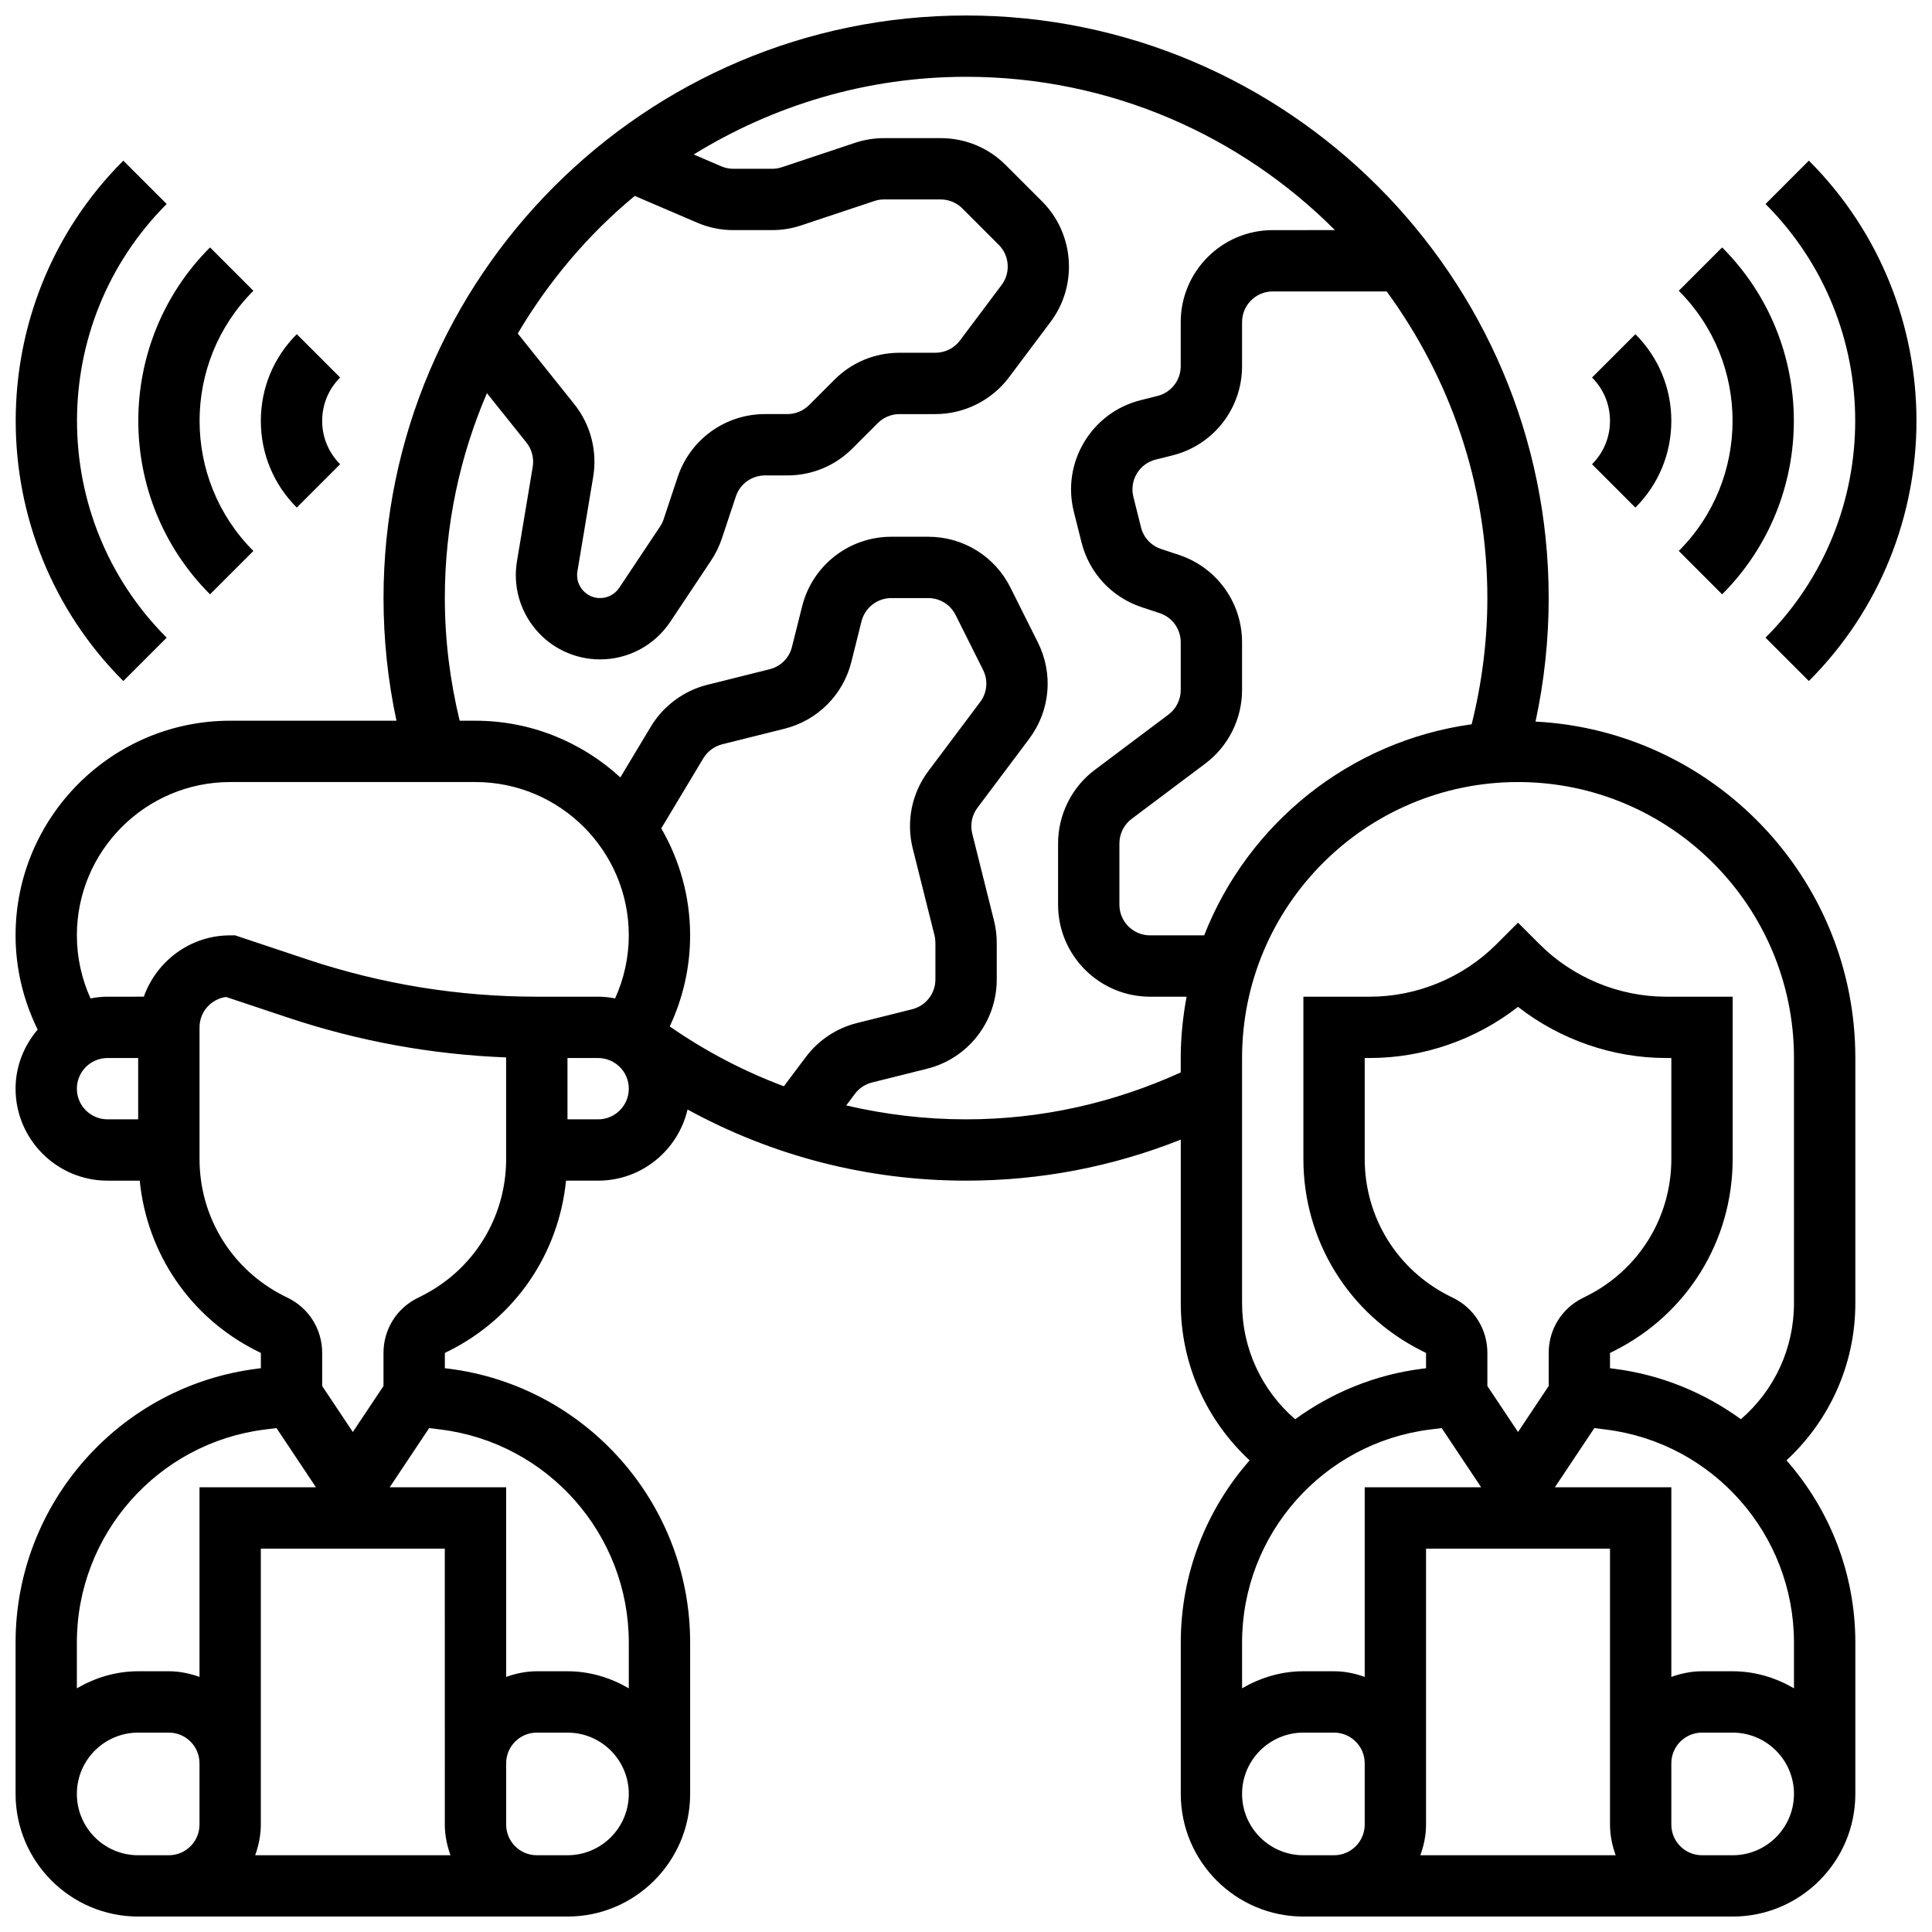
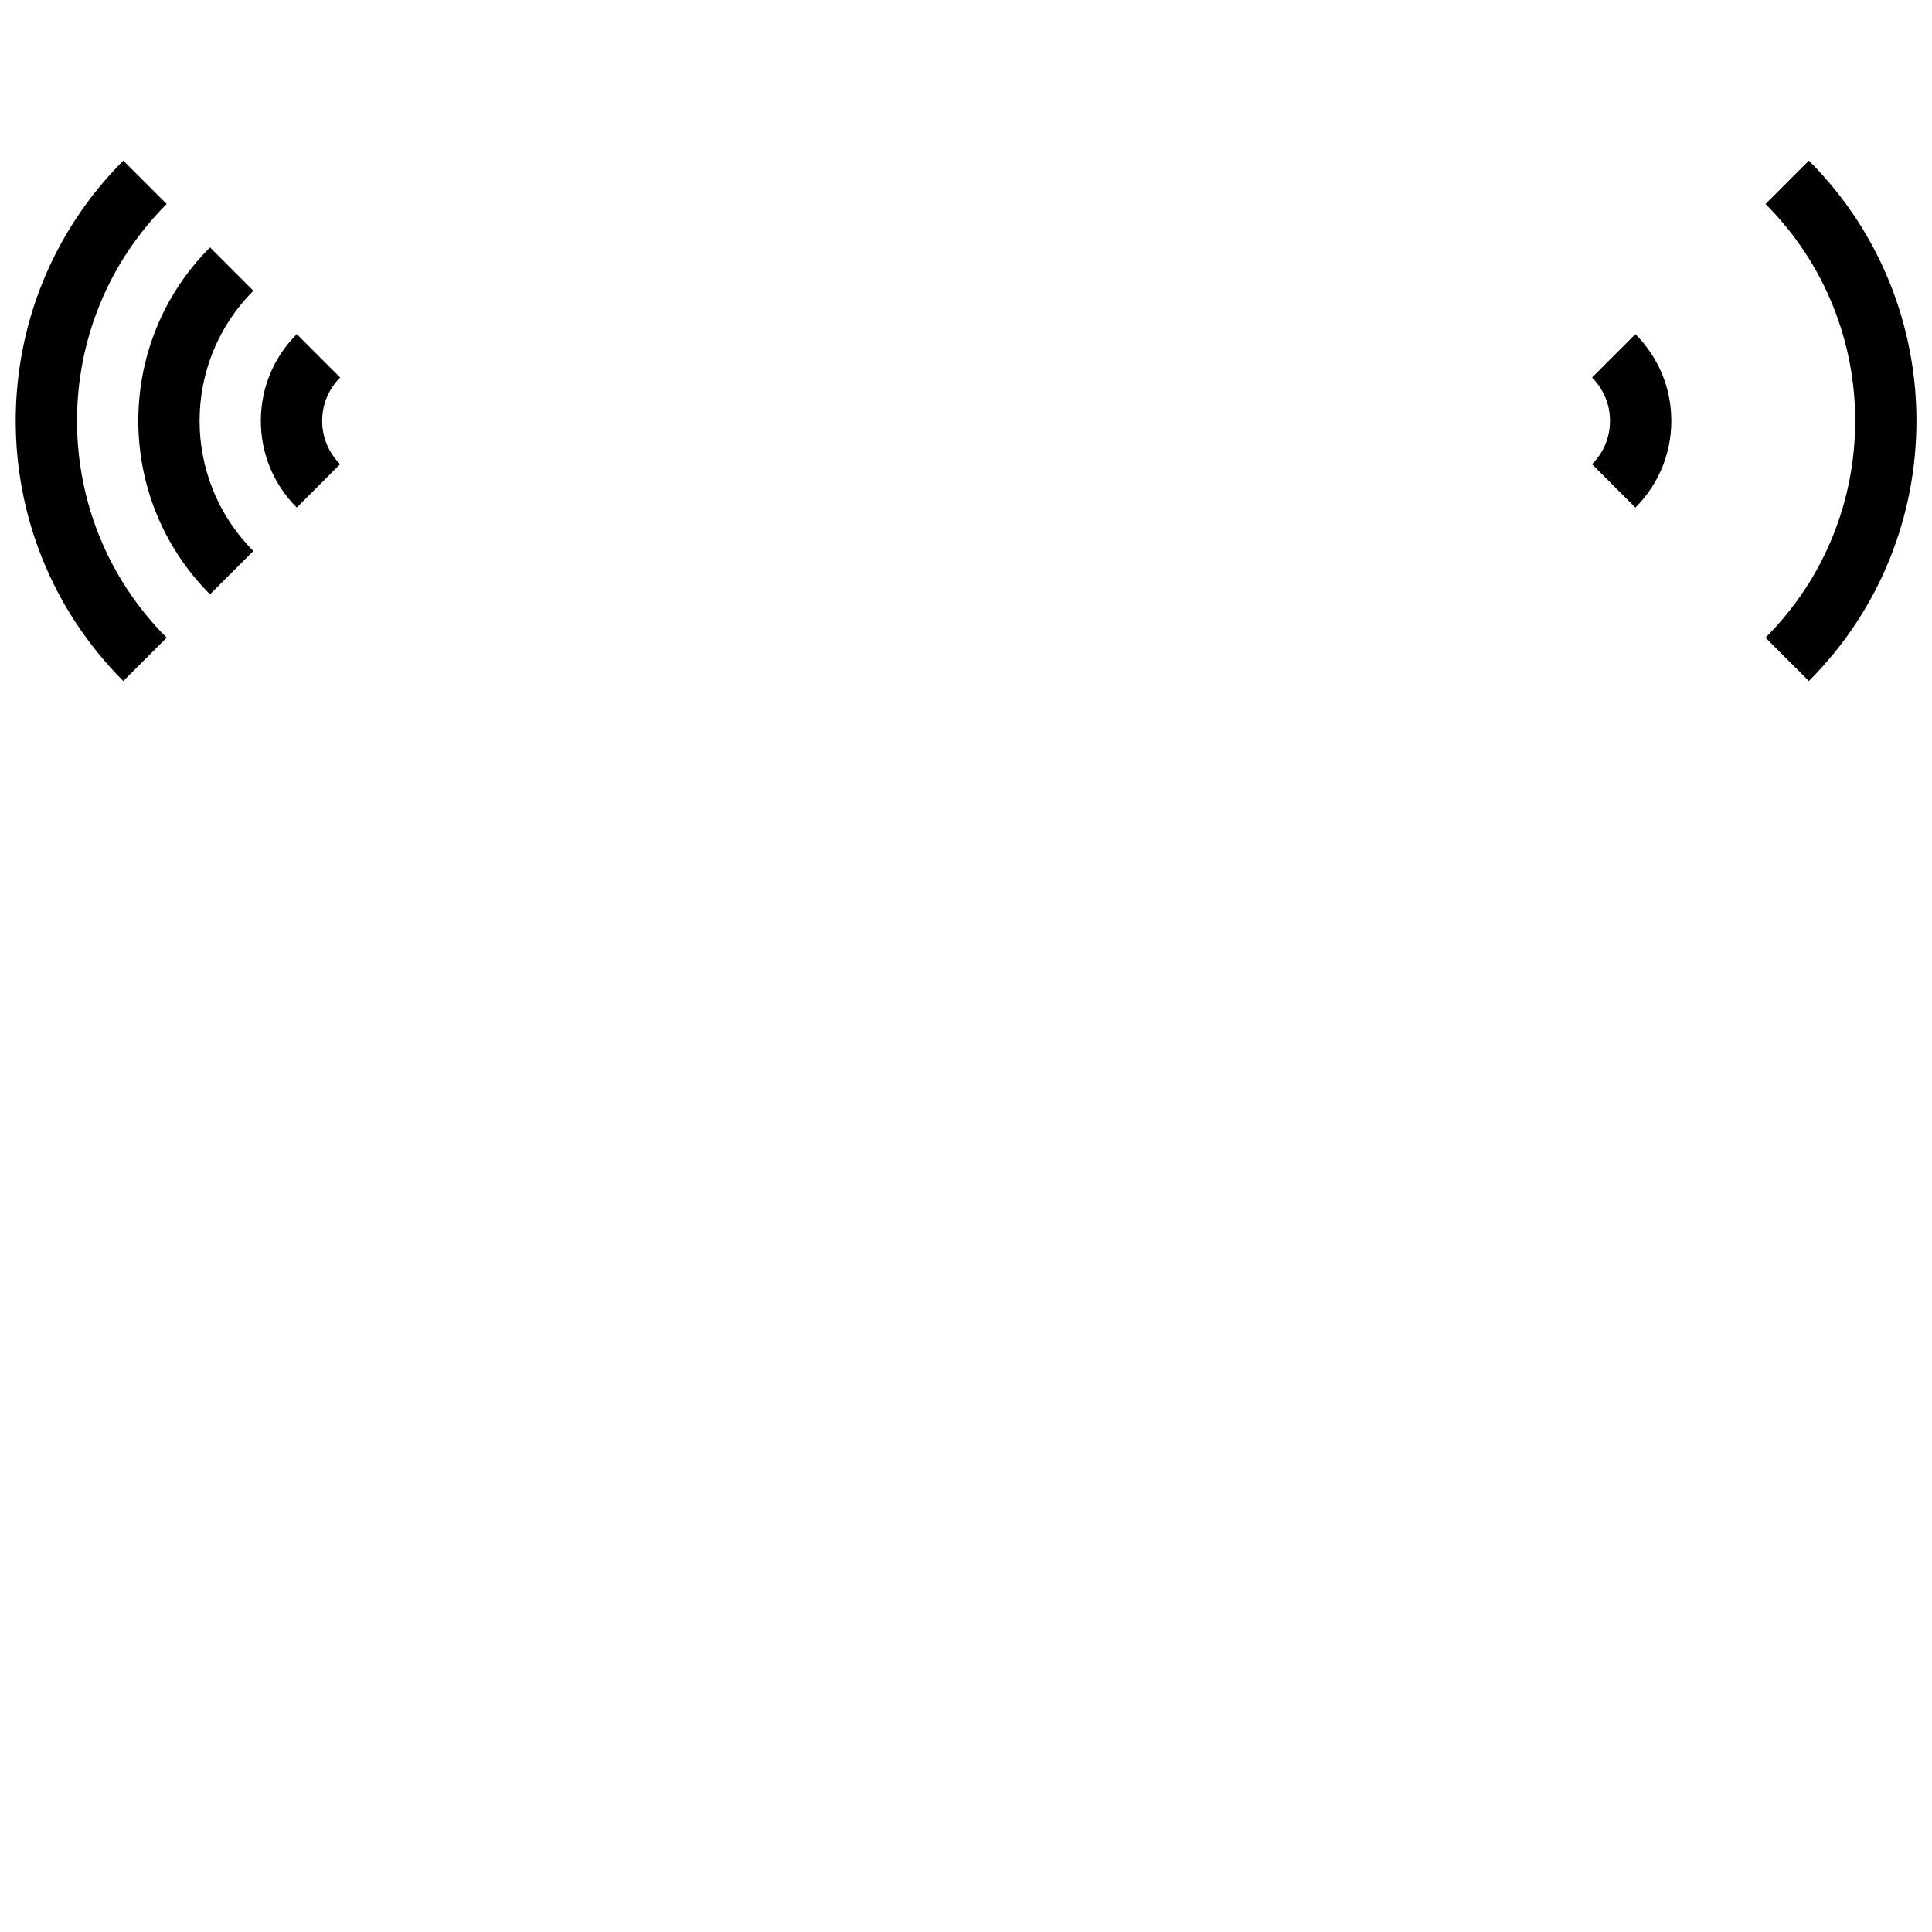
<svg xmlns="http://www.w3.org/2000/svg" width="800px" height="800px" version="1.1" viewBox="144 144 512 512">
  <defs>
    <clipPath id="c">
-       <path d="m148.09 148.09h487.91v503.81h-487.91z" />
-     </clipPath>
+       </clipPath>
    <clipPath id="b">
      <path d="m611 186h40.902v139h-40.902z" />
    </clipPath>
    <clipPath id="a">
      <path d="m148.09 186h40.906v139h-40.906z" />
    </clipPath>
  </defs>
  <g clip-path="url(#c)">
    <path d="m550.93 335.23c2.309-10.711 3.488-21.672 3.488-32.738 0-85.137-69.258-154.39-154.39-154.39-85.137 0-154.39 69.258-154.39 154.39 0 10.984 1.152 21.875 3.43 32.504h-44.059c-31.359 0-56.883 25.523-56.883 56.883 0 8.727 2.047 17.219 5.852 24.973-3.602 4.246-5.852 9.664-5.852 15.656 0 13.441 10.938 24.379 24.379 24.379h8.523c1.934 19.324 13.391 36.289 31.043 45.125l1.062 0.523v4.055l-0.941 0.121c-36.52 4.559-64.066 35.754-64.066 72.574v40.117c0 17.926 14.578 32.504 32.504 32.504h113.76c17.926 0 32.504-14.578 32.504-32.504v-40.125c0-36.812-27.547-68.008-64.066-72.574l-0.938-0.113v-4.055l1.066-0.527c17.648-8.832 29.105-25.801 31.043-45.125h8.52c11.531 0 21.168-8.07 23.688-18.852 22.531 12.328 47.668 18.852 73.824 18.852 19.762 0 38.824-3.699 56.883-10.871v43.375c0 16.023 6.727 30.953 18.25 41.621-11.402 12.961-18.25 29.914-18.25 48.277v40.117c0 17.926 14.578 32.504 32.504 32.504h113.76c17.926 0 32.504-14.578 32.504-32.504v-40.125c0-18.355-6.852-35.316-18.25-48.27 11.512-10.668 18.25-25.586 18.25-41.621v-65.008c0-47.723-37.625-86.711-84.746-89.148zm-238.71-139.31 16.512 7.078c3.055 1.316 6.281 1.984 9.613 1.984h10.289c2.629 0 5.223-0.422 7.699-1.254l19.387-6.461c0.816-0.273 1.676-0.414 2.555-0.414h15.016c2.137 0 4.234 0.863 5.746 2.383l9.652 9.652c2.844 2.844 3.168 7.402 0.754 10.629l-11.047 14.727c-1.527 2.031-3.957 3.242-6.5 3.242h-9.523c-6.508 0-12.637 2.543-17.234 7.144l-6.727 6.727c-1.523 1.52-3.613 2.379-5.75 2.379h-5.934c-10.508 0-19.805 6.695-23.133 16.676l-3.715 11.172c-0.234 0.707-0.562 1.363-0.957 1.957l-10.816 16.234c-1.145 1.703-3.039 2.719-5.078 2.719-2.453 0-3.957-1.348-4.641-2.152-0.684-0.805-1.762-2.519-1.363-4.926l4.184-25.07c1.137-6.824-0.699-13.832-5.004-19.227l-14.992-18.738c8.207-13.863 18.641-26.254 31.008-36.461zm-107.22 155.33h65.008c22.402 0 40.629 18.227 40.629 40.629 0 5.801-1.258 11.473-3.625 16.707-1.461-0.273-2.957-0.453-4.5-0.453h-16.25c-20.695 0-41.141-3.316-60.773-9.855l-19.172-6.398h-1.316c-10.578 0-19.52 6.816-22.883 16.25l-9.621 0.004c-1.543 0-3.039 0.18-4.512 0.453-2.356-5.223-3.613-10.895-3.613-16.707 0-22.402 18.227-40.629 40.629-40.629zm180.89 17.609 5.762 23.012c0.164 0.676 0.242 1.348 0.242 2.008v9.688c0 3.738-2.535 6.973-6.152 7.891l-14.602 3.648c-5.43 1.348-10.254 4.566-13.586 9.012l-5.816 7.754c-10.629-3.965-20.762-9.273-30.254-15.855 3.543-7.519 5.406-15.734 5.406-24.137 0-10.328-2.812-19.988-7.648-28.352l11.148-18.574c1.105-1.836 2.918-3.184 4.988-3.707l16.512-4.121c8.762-2.195 15.555-8.98 17.738-17.746l2.68-10.727c0.922-3.621 4.164-6.156 7.902-6.156h9.766c3.106 0 5.891 1.723 7.273 4.492l7.273 14.539c1.391 2.769 1.098 6.031-0.766 8.508l-13.715 18.285c-4.418 5.887-5.938 13.371-4.152 20.539zm-221.52 63.652c0-4.484 3.641-8.125 8.125-8.125h8.125v16.25h-8.125c-4.484 0-8.125-3.641-8.125-8.125zm49.828 90.328 3.078-0.383 10.457 15.691h-30.859v50.25c-2.551-0.91-5.266-1.496-8.129-1.496h-8.125c-5.949 0-11.449 1.723-16.25 4.519v-12.141c0-28.629 21.418-52.891 49.828-56.441zm47.684 88.441v16.25c0 2.859 0.586 5.574 1.496 8.125l-51.75 0.004c0.91-2.551 1.496-5.266 1.496-8.125v-73.133h48.754zm-81.262 24.379c-8.965 0-16.25-7.289-16.25-16.25 0-8.965 7.289-16.25 16.25-16.25h8.125c4.484 0 8.125 3.641 8.125 8.125v16.25c0 4.484-3.641 8.125-8.125 8.125zm113.77 0h-8.125c-4.484 0-8.125-3.641-8.125-8.125v-16.25c0-4.484 3.641-8.125 8.125-8.125h8.125c8.965 0 16.25 7.289 16.25 16.25 0 8.961-7.289 16.25-16.25 16.25zm16.25-56.371v12.141c-4.801-2.805-10.305-4.527-16.25-4.527h-8.125c-2.859 0-5.574 0.586-8.125 1.496l-0.004-50.25h-30.863l10.457-15.691 3.078 0.383c28.414 3.551 49.832 27.812 49.832 56.449zm-32.504-128.15c0 15.48-8.605 29.406-22.461 36.34l-1.055 0.527c-5.543 2.762-8.988 8.328-8.988 14.535v8.77l-8.125 12.188-8.125-12.188v-8.77c0-6.207-3.445-11.773-8.98-14.539l-1.066-0.527c-13.852-6.93-22.457-20.859-22.457-36.336v-34.879c0-4.113 3.062-7.516 7.027-8.055l16.438 5.484c18.723 6.25 38.109 9.777 57.785 10.539v26.91zm24.379-10.5h-8.125v-16.25h8.125c4.484 0 8.125 3.641 8.125 8.125s-3.641 8.125-8.125 8.125zm97.512 0c-10.832 0-21.461-1.277-31.766-3.688l2.309-3.078c1.113-1.488 2.715-2.543 4.519-3l14.609-3.648c10.855-2.715 18.453-12.453 18.453-23.656v-9.688c0-1.957-0.234-3.934-0.73-5.922l-5.762-23.035c-0.594-2.391-0.09-4.898 1.383-6.859l13.715-18.285c5.566-7.445 6.445-17.219 2.293-25.531l-7.273-14.539c-4.144-8.297-12.508-13.465-21.793-13.465h-9.766c-11.207 0-20.934 7.598-23.648 18.461l-2.691 10.734c-0.723 2.918-2.981 5.184-5.906 5.914l-16.52 4.129c-6.223 1.551-11.684 5.598-14.984 11.102l-8.07 13.441c-10.133-9.297-23.59-15.023-38.387-15.023h-4.191c-2.562-10.582-3.934-21.477-3.934-32.504 0-19.273 3.988-37.625 11.156-54.305l10.465 13.082c1.445 1.805 2.047 4.144 1.676 6.41l-4.18 25.059c-1.082 6.492 0.746 13.09 4.996 18.113 4.254 5.023 10.461 7.891 17.035 7.891 7.477 0 14.414-3.715 18.586-9.945l10.816-16.234c1.188-1.781 2.144-3.723 2.859-5.828l3.723-11.199c1.109-3.32 4.215-5.547 7.711-5.547h5.934c6.508 0 12.637-2.543 17.234-7.144l6.727-6.727c1.527-1.52 3.613-2.383 5.754-2.383h9.523c7.629 0 14.926-3.641 19.496-9.75l11.043-14.723c7.238-9.645 6.266-23.336-2.258-31.871l-9.652-9.652c-4.598-4.594-10.723-7.137-17.234-7.137h-15.016c-2.633 0-5.223 0.422-7.703 1.25l-19.387 6.461c-0.812 0.277-1.676 0.414-2.555 0.414h-10.285c-1.105 0-2.18-0.219-3.203-0.656l-7.312-3.137c21.047-12.961 45.715-20.586 72.191-20.586 38.145 0 72.727 15.547 97.746 40.629l-16.488 0.004c-13.441 0-24.379 10.938-24.379 24.379v11.684c0 3.738-2.535 6.973-6.152 7.883l-4.438 1.113c-6.312 1.578-11.637 5.527-14.992 11.109-3.348 5.59-4.324 12.141-2.746 18.453l2.023 8.078c2.031 8.133 7.988 14.57 15.953 17.227l4.793 1.586c3.336 1.109 5.562 4.215 5.562 7.707v12.668c0 2.543-1.211 4.973-3.25 6.5l-19.504 14.637c-6.109 4.566-9.75 11.863-9.75 19.496v16.25c0 13.441 10.938 24.379 24.379 24.379h9.68c-0.98 5.281-1.555 10.691-1.555 16.25v3.828c-17.902 8.117-36.977 12.426-56.883 12.426zm63.09-48.758h-14.336c-4.484 0-8.125-3.641-8.125-8.125v-16.25c0-2.543 1.211-4.973 3.25-6.5l19.496-14.637c6.117-4.566 9.758-11.863 9.758-19.496v-12.668c0-10.508-6.695-19.805-16.676-23.133l-4.793-1.586c-2.648-0.887-4.641-3.039-5.312-5.746l-2.023-8.086c-0.52-2.106-0.195-4.281 0.918-6.144 1.113-1.859 2.883-3.184 4.988-3.707l4.438-1.113c10.863-2.699 18.461-12.434 18.461-23.641v-11.688c0-4.484 3.641-8.125 8.125-8.125h30.203c16.699 22.836 26.68 50.871 26.68 81.262 0 11.344-1.453 22.559-4.16 33.445-32.414 4.492-59.297 26.367-70.891 55.938zm59.871 130.96 3.078-0.383 10.461 15.691h-30.863v50.25c-2.551-0.91-5.266-1.496-8.125-1.496h-8.125c-5.949 0-11.449 1.723-16.25 4.519v-12.141c-0.004-28.629 21.418-52.891 49.824-56.441zm47.684 88.441v16.25c0 2.859 0.586 5.574 1.496 8.125h-51.754c0.918-2.547 1.504-5.262 1.504-8.121v-73.133h48.754zm-6.207-123.81-1.055 0.527c-5.543 2.766-8.988 8.332-8.988 14.539v8.77l-8.125 12.188-8.125-12.188v-8.77c0-6.207-3.445-11.773-8.98-14.539l-1.066-0.527c-13.855-6.93-22.461-20.859-22.461-36.336v-26.754h1.398c14.18 0 28.109-4.875 39.23-13.555 11.125 8.68 25.055 13.555 39.234 13.555h1.398v26.75c0 15.48-8.605 29.41-22.461 36.34zm-75.051 148.19c-8.965 0-16.25-7.289-16.25-16.25 0-8.965 7.289-16.25 16.25-16.25h8.125c4.484 0 8.125 3.641 8.125 8.125v16.25c0 4.484-3.641 8.125-8.125 8.125zm113.76 0h-8.125c-4.484 0-8.125-3.641-8.125-8.125v-16.25c0-4.484 3.641-8.125 8.125-8.125h8.125c8.965 0 16.25 7.289 16.25 16.25 0 8.961-7.285 16.25-16.25 16.25zm16.25-44.238c-4.801-2.797-10.301-4.519-16.25-4.519h-8.125c-2.859 0-5.574 0.586-8.125 1.496v-50.25h-30.863l10.457-15.691 3.078 0.383c28.41 3.551 49.828 27.812 49.828 56.449zm0-102.03c0 11.938-5.184 23.047-14.066 30.715-9.695-7.035-21.16-11.824-33.738-13.391l-0.949-0.121v-4.055l1.066-0.527c19.395-9.711 31.438-29.195 31.438-50.875v-43.004h-17.648c-12.465 0-24.672-5.055-33.488-13.871l-5.746-5.746-5.746 5.746c-8.816 8.816-21.02 13.871-33.484 13.871h-17.648v43.004c0 21.68 12.043 41.168 31.438 50.875l1.066 0.527v4.055l-0.941 0.121c-12.578 1.566-24.055 6.363-33.746 13.398-8.887-7.676-14.07-18.785-14.07-30.723v-65.008c0-40.328 32.805-73.133 73.133-73.133 40.328 0 73.133 32.805 73.133 73.133z" />
  </g>
-   <path d="m600.38 301.5c25.344-25.352 25.344-66.594 0-91.93l-11.488 11.488c19.008 19.008 19.008 49.941 0 68.949z" />
  <g clip-path="url(#b)">
-     <path d="m611.88 312.99 11.488 11.488c38.02-38.02 38.02-99.883 0-137.91l-11.488 11.496c31.691 31.688 31.691 83.242 0 114.92z" />
+     <path d="m611.88 312.99 11.488 11.488c38.02-38.02 38.02-99.883 0-137.91l-11.488 11.496c31.691 31.688 31.691 83.242 0 114.92" />
  </g>
  <path d="m577.39 278.52c6.144-6.137 9.527-14.293 9.527-22.98 0-8.68-3.379-16.836-9.523-22.98l-11.488 11.488c3.066 3.074 4.758 7.152 4.758 11.492s-1.691 8.418-4.762 11.488z" />
  <path d="m199.66 301.5 11.488-11.488c-19.008-19.016-19.008-49.941 0-68.949l-11.488-11.5c-25.344 25.344-25.344 66.586 0 91.938z" />
  <g clip-path="url(#a)">
    <path d="m188.17 312.99c-31.684-31.684-31.684-83.234 0-114.93l-11.492-11.488c-38.02 38.02-38.02 99.883 0 137.91z" />
  </g>
  <path d="m234.14 267.02c-3.074-3.07-4.762-7.148-4.762-11.488s1.691-8.418 4.762-11.488l-11.488-11.488c-6.144 6.133-9.527 14.289-9.527 22.977s3.379 16.844 9.523 22.98z" />
</svg>